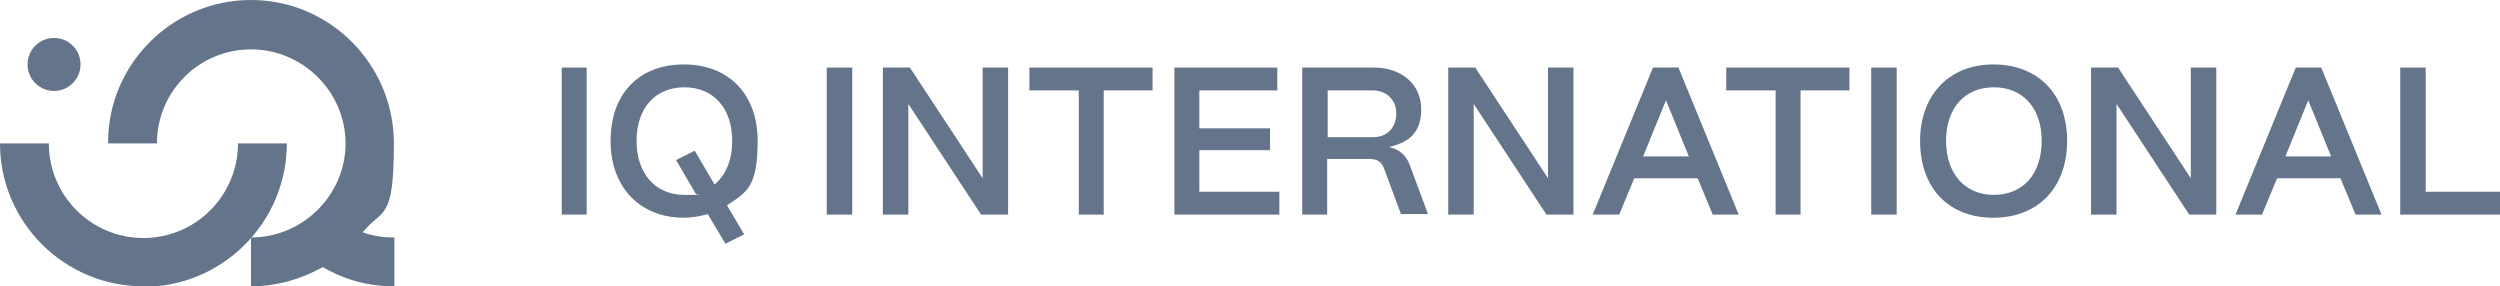
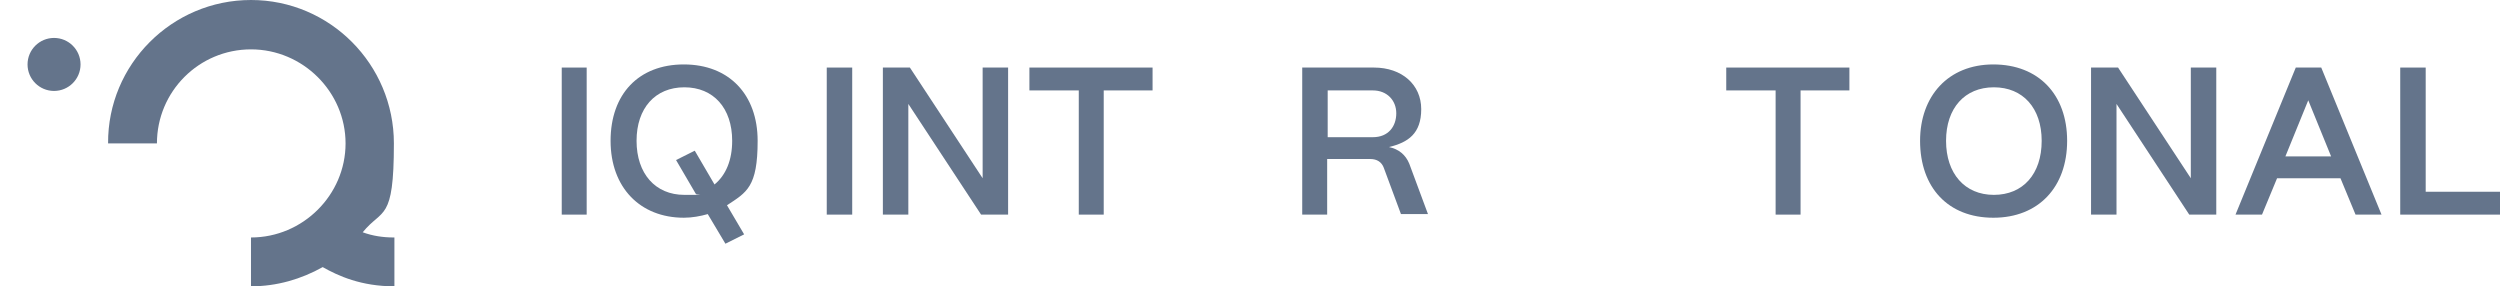
<svg xmlns="http://www.w3.org/2000/svg" id="Layer_2" data-name="Layer 2" version="1.1" viewBox="0 0 481.1 55.1">
  <defs>
    <style>
      .cls-1 {
        fill: #64748b;
        stroke-width: 0px;
      }
    </style>
  </defs>
  <g id="LOGOS">
    <g>
      <g>
        <path class="cls-1" d="M75.9,45.7v9.4c-6.4,0-10.8-2-13.8-3.7-4.1,2.3-8.8,3.7-13.8,3.7v-9.4c10,0,18.2-8.2,18.2-18.1s-8.2-18.1-18.2-18.1-18.1,8.1-18.1,18.1h-9.4C20.7,12.4,33.1,0,48.3,0s27.5,12.4,27.5,27.6-2.2,12.4-6,17.1c1.9.7,3.9,1,6,1Z" />
-         <path class="cls-1" d="M27.6,55.1C12.4,55.1,0,42.8,0,27.6h9.4c0,10,8.1,18.2,18.2,18.2s18.2-8.2,18.2-18.2h9.4c0,15.2-12.4,27.6-27.6,27.6h0Z" />
        <circle class="cls-1" cx="10.4" cy="12.4" r="5.1" />
      </g>
      <g>
        <path class="cls-1" d="M108.1,41.3V13h4.8v28.3h-4.8Z" />
        <path class="cls-1" d="M139.6,46.9l-3.4-5.7c-1.4.4-3,.7-4.6.7-8.4,0-14.1-5.8-14.1-14.8s5.4-14.7,14.1-14.7,14.2,5.8,14.2,14.7-2.1,9.9-5.9,12.4l3.3,5.6-3.6,1.8h0ZM133.9,37.3l-3.8-6.5,3.6-1.8,3.8,6.5c2.2-1.8,3.4-4.7,3.4-8.4,0-6.3-3.6-10.3-9.2-10.3s-9.2,4-9.2,10.3,3.6,10.4,9.2,10.4,1.6,0,2.3-.2Z" />
        <path class="cls-1" d="M159.1,41.3V13h4.9v28.3h-4.9Z" />
        <path class="cls-1" d="M169.9,41.3V13h5.2l14,21.3V13h4.9v28.3h-5.2l-14-21.3v21.3h-4.9Z" />
        <path class="cls-1" d="M207.6,41.3v-23.9h-9.5v-4.4h23.7v4.4h-9.4v23.9h-4.9,0Z" />
-         <path class="cls-1" d="M226,41.3V13h19.8v4.4h-15v7.3h13.6v4.2h-13.6v8h15.4v4.4h-20.2Z" />
        <path class="cls-1" d="M250.6,41.3V13h13.8c5.4,0,9.1,3.3,9.1,8s-2.5,6.4-6.2,7.3c1.9.4,3.2,1.5,3.9,3.2l3.6,9.7h-5.2l-3.3-8.9c-.4-1.1-1.3-1.7-2.6-1.7h-8.3v10.7h-4.9ZM255.5,26.4h8.7c3,0,4.5-2.1,4.5-4.6s-1.8-4.4-4.5-4.4h-8.7v9h0Z" />
-         <path class="cls-1" d="M278.7,41.3V13h5.2l14,21.3V13h4.9v28.3h-5.2l-14-21.3v21.3h-4.9Z" />
-         <path class="cls-1" d="M306.5,41.3l11.6-28.3h4.9l11.6,28.3h-5l-2.9-7h-12.2l-2.9,7s-5,0-5,0ZM316.2,30.1h8.8l-4.4-10.8-4.4,10.8Z" />
        <path class="cls-1" d="M341.7,41.3v-23.9h-9.5v-4.4h23.7v4.4h-9.4v23.9h-4.9,0Z" />
-         <path class="cls-1" d="M360.1,41.3V13h4.9v28.3h-4.9Z" />
        <path class="cls-1" d="M369.5,27.1c0-8.6,5.4-14.7,14.1-14.7s14.2,5.8,14.2,14.7-5.5,14.8-14.2,14.8-14.1-5.8-14.1-14.8ZM392.9,27.1c0-6.3-3.6-10.3-9.2-10.3s-9.2,4-9.2,10.3,3.6,10.4,9.2,10.4,9.2-4,9.2-10.4Z" />
        <path class="cls-1" d="M402.4,41.3V13h5.2l14,21.3V13h4.9v28.3h-5.2l-14-21.3v21.3h-4.9Z" />
        <path class="cls-1" d="M430.2,41.3l11.6-28.3h4.9l11.6,28.3h-5l-2.9-7h-12.2l-2.9,7s-5,0-5,0ZM439.8,30.1h8.8l-4.4-10.8-4.4,10.8Z" />
        <path class="cls-1" d="M461.9,41.3V13h4.9v23.9h14.4v4.4h-19.3Z" />
      </g>
    </g>
  </g>
</svg>